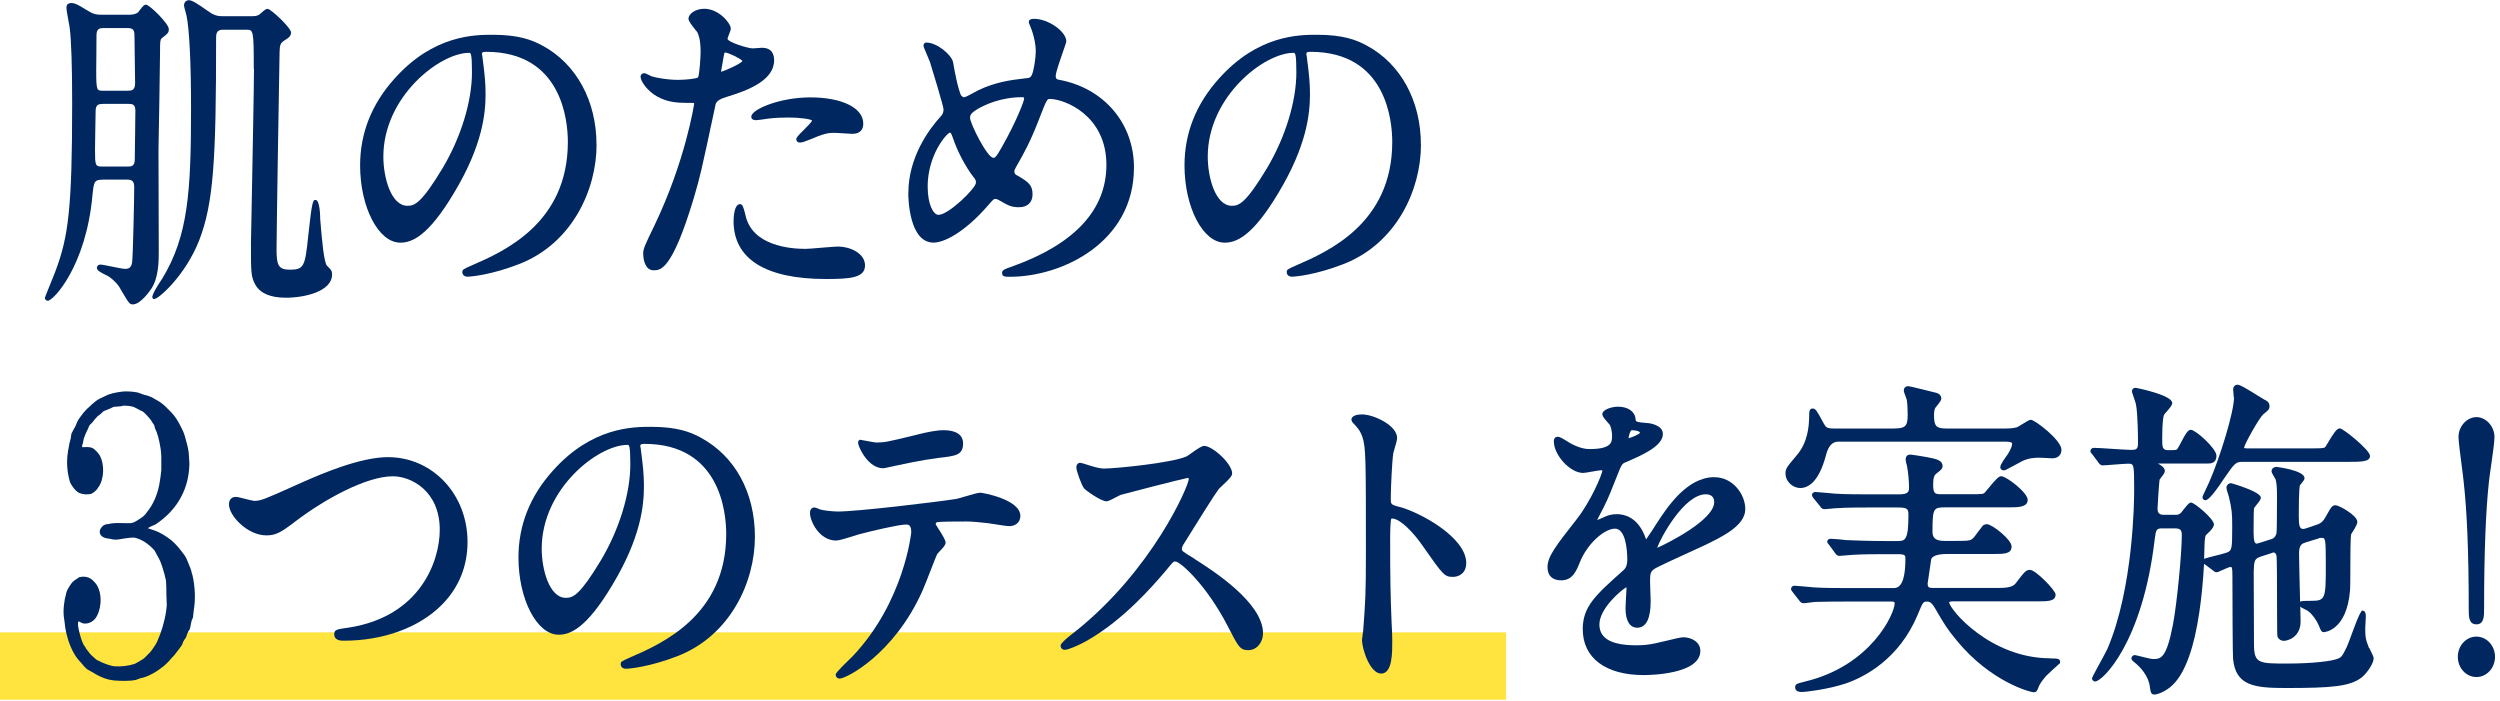
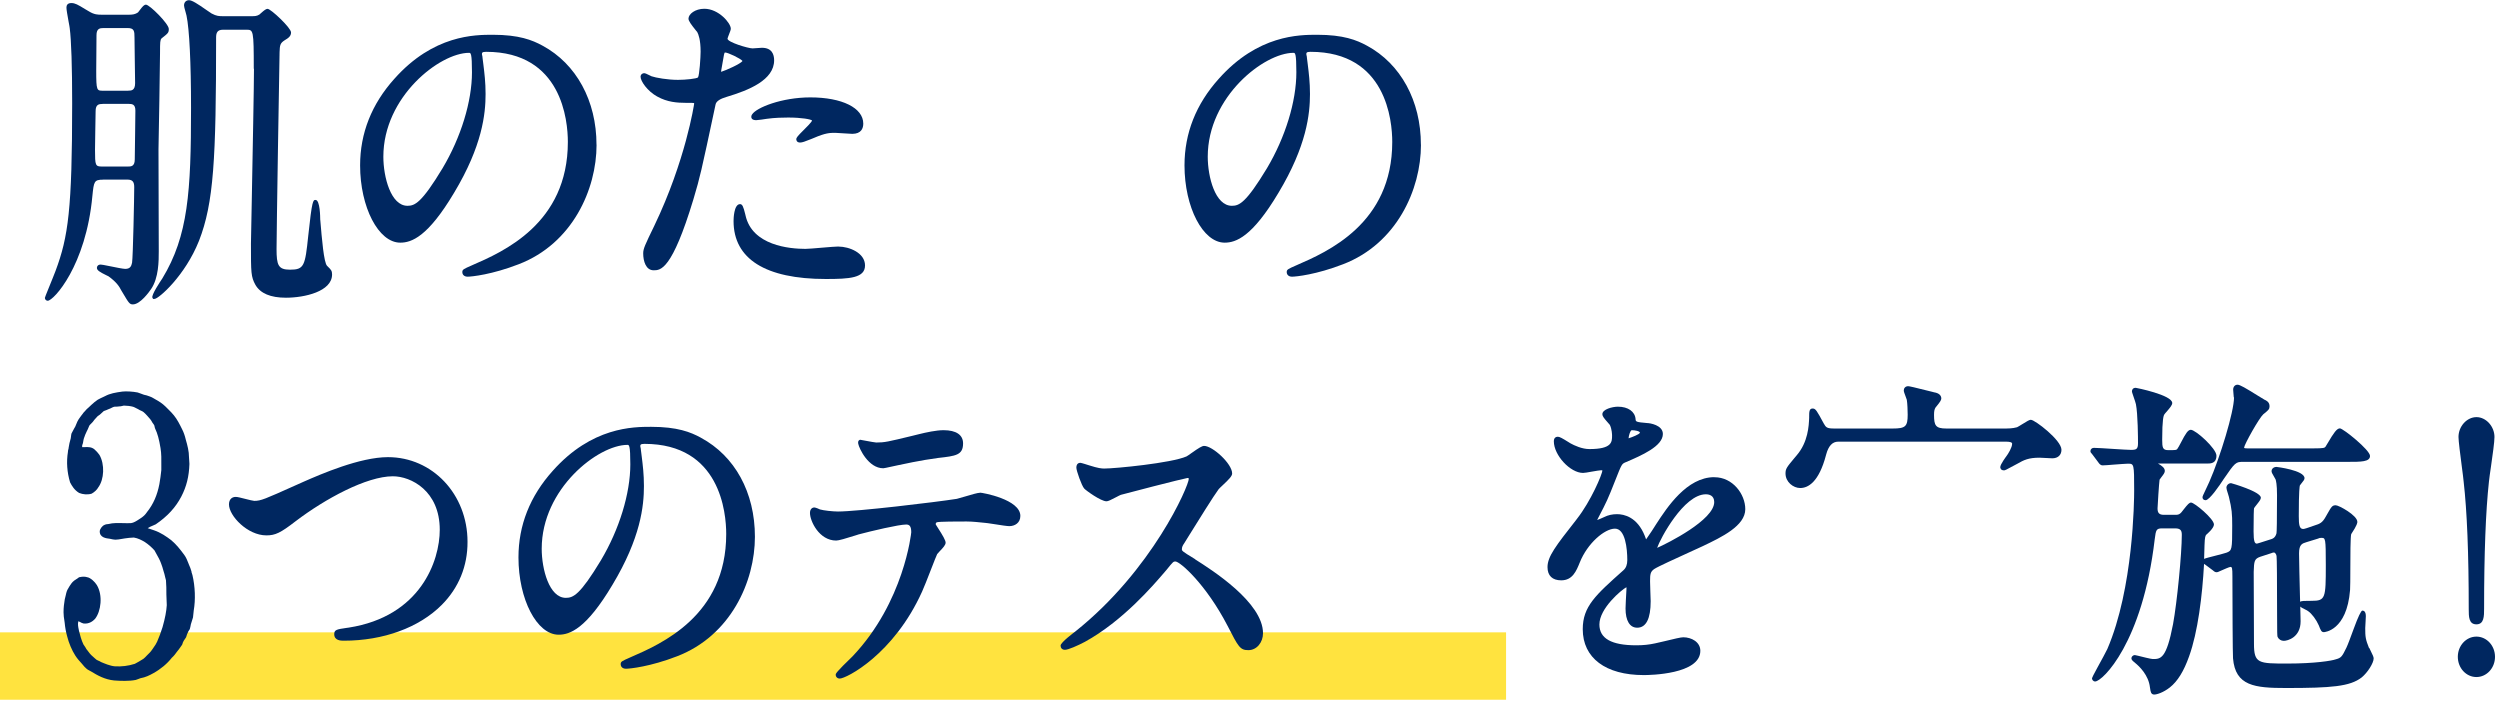
<svg xmlns="http://www.w3.org/2000/svg" width="371" height="104" viewBox="0 0 371 104" fill="none">
  <path d="M223.5 93.84H0V103.84H223.5V93.84Z" fill="#FFE33F" />
  <path d="M15.3 26.653H18.9C19.64 26.653 19.92 26.953 19.92 27.763C19.92 29.133 19.74 38.093 19.6 38.983C19.49 39.493 19.33 39.903 18.58 39.903C18.28 39.903 17.17 39.683 16.36 39.513C15.47 39.333 15.09 39.263 14.94 39.263C14.56 39.263 14.38 39.503 14.38 39.743C14.38 40.113 14.79 40.363 15.77 40.843C15.93 40.923 16.05 40.973 16.1 41.003C17.28 41.853 17.71 42.523 17.99 43.083L18.23 43.483C19.12 44.983 19.24 45.173 19.72 45.173C20.82 45.173 22.16 43.283 22.42 42.903C23.56 41.243 23.56 38.683 23.56 37.313V37.173C23.56 35.953 23.55 32.593 23.54 29.313C23.53 26.213 23.52 23.203 23.52 22.173C23.56 19.993 23.75 9.743 23.75 7.713C23.75 6.323 23.76 5.913 23.98 5.693C24.95 4.933 25.05 4.853 25.05 4.293C25.05 3.533 22.2 0.693 21.66 0.693C21.38 0.693 21.16 0.953 20.72 1.533C20.61 1.673 20.52 1.803 20.48 1.843C20.08 2.123 19.67 2.183 19.18 2.183H15.06C14.56 2.183 13.99 2.183 13.19 1.683L12.63 1.353C11.55 0.693 11.14 0.453 10.59 0.453C9.98 0.453 9.86 0.823 9.86 1.133C9.86 1.443 10.01 2.253 10.19 3.273C10.27 3.693 10.34 4.053 10.35 4.203C10.58 5.973 10.71 9.913 10.71 15.293C10.71 31.063 10.13 35.153 8.25 40.183C8.12 40.553 7.59 41.843 7.21 42.783C6.843 43.676 6.66 44.15 6.66 44.203C6.66 44.433 6.85 44.633 7.08 44.633C7.96 44.633 12.76 39.433 13.71 29.073C13.93 26.933 13.96 26.663 15.31 26.663L15.3 26.653ZM19.04 13.463H15.3C14.36 13.463 14.28 13.463 14.28 10.473C14.28 10.113 14.29 9.073 14.3 7.993C14.31 6.843 14.32 5.663 14.32 5.223C14.32 4.253 14.8 4.163 15.34 4.163H18.94C19.92 4.163 19.96 4.623 19.96 5.563C19.96 6.013 19.98 7.353 20 8.743C20.02 10.233 20.05 11.783 20.05 12.343C20.05 13.453 19.46 13.453 19.03 13.453L19.04 13.463ZM15.25 15.413H19.03C19.65 15.413 20.09 15.483 20.09 16.423C20.09 16.933 20.07 18.393 20.05 19.893C20.03 21.463 20 23.073 20 23.653C20 24.713 19.43 24.713 18.98 24.713H15.16C14.15 24.713 14.1 24.573 14.1 22.223C14.1 21.813 14.12 20.633 14.14 19.433C14.16 18.193 14.19 16.933 14.19 16.483C14.19 15.503 14.67 15.423 15.25 15.423V15.413Z" fill="#002760" />
  <path d="M37.69 10.181C37.69 12.791 37.49 22.771 37.37 29.371C37.3 32.951 37.24 35.771 37.24 36.171C37.24 40.501 37.24 41.061 37.91 42.281C38.64 43.541 40.15 44.181 42.43 44.181C45.19 44.181 49.28 43.261 49.28 40.731C49.28 40.191 49.13 40.031 48.68 39.591L48.54 39.451C48.06 39.001 47.76 35.391 47.54 32.751L47.52 32.571C47.52 32.271 47.5 29.671 46.83 29.671C46.46 29.671 46.31 29.671 45.74 35.021C45.28 39.451 45.14 40.021 43.05 40.021C41.29 40.021 41.04 39.361 41.04 36.941C41.04 34.721 41.44 9.731 41.49 7.721C41.53 6.751 41.55 6.421 42.22 5.991C42.87 5.611 43.19 5.331 43.19 4.811C43.19 4.131 40.19 1.311 39.71 1.311C39.49 1.311 39.25 1.481 38.66 2.011C38.58 2.091 38.51 2.141 38.49 2.161C38.12 2.401 37.74 2.401 37.41 2.401H33.04C32.55 2.401 32.14 2.401 31.4 2.001C31.28 1.931 31.01 1.751 30.69 1.521C29.28 0.531 28.48 0.031 28.05 0.031C27.62 0.031 27.31 0.331 27.31 0.811C27.31 0.961 27.38 1.231 27.54 1.791C27.6 2.011 27.66 2.221 27.68 2.321C28.1 4.311 28.35 9.301 28.35 16.011C28.35 28.451 27.93 35.001 24.09 41.321C23.81 41.731 22.42 43.811 22.62 44.181L22.72 44.361H22.92C23.54 44.361 27.47 40.921 29.53 35.741C31.72 30.131 32.07 23.621 32.07 5.571C32.07 4.881 32.24 4.411 33.09 4.411H36.55C37.6 4.411 37.66 4.411 37.66 10.221L37.69 10.181Z" fill="#002760" />
  <path d="M88.52 21.47C88.52 14.97 85.53 9.48 80.52 6.78C78.98 5.94 77.02 5.16 73.12 5.16C70.49 5.16 64.33 5.16 58.52 11.7C55.15 15.45 53.44 19.77 53.44 24.54C53.44 30.76 56.17 36.01 59.4 36.01C61.06 36.01 63.48 35.17 67.38 28.62C71.58 21.64 72.06 16.9 72.06 13.95C72.06 12.2 71.89 10.85 71.73 9.55C71.69 9.22 71.65 8.89 71.61 8.6C71.61 8.45 71.58 8.32 71.55 8.21C71.54 8.15 71.52 8.08 71.52 8.05C71.52 7.85 71.52 7.69 72.14 7.69C83.4 7.69 84.27 17.93 84.27 21.07C84.27 33.2 74.65 37.37 70.02 39.38C68.77 39.93 68.61 40 68.61 40.38C68.61 40.79 68.92 41.06 69.39 41.06C69.98 41.06 73.02 40.75 76.98 39.21C84.96 36.14 88.53 28.09 88.53 21.48L88.52 21.47ZM70.04 10.73C70.04 15.05 68.41 20.37 65.68 24.96C62.55 30.14 61.55 30.54 60.47 30.54C58 30.54 56.89 26.28 56.89 23.25C56.89 14.35 65.26 7.84 69.61 7.84C69.85 7.84 70.04 7.84 70.04 10.73Z" fill="#002760" />
  <path d="M97.551 14.331C99.011 15.161 100.541 15.261 101.721 15.261C102.391 15.261 102.921 15.261 103.001 15.301C103.001 15.301 103.011 15.331 103.011 15.391C103.011 15.471 101.741 23.831 97.1 33.501C95.71 36.361 95.451 36.921 95.451 37.601C95.451 38.761 95.85 40.111 97.001 40.111C98.02 40.111 99.721 40.111 102.901 29.581L102.991 29.271C103.861 26.321 103.971 25.941 106.191 15.501C106.284 15.041 106.837 14.664 107.851 14.371C111.121 13.391 114.881 11.881 114.881 8.951C114.881 8.101 114.571 7.091 113.071 7.091C112.951 7.091 112.601 7.121 112.281 7.141C112.011 7.161 111.761 7.181 111.681 7.181C111.031 7.181 107.961 6.261 107.961 5.741C107.961 5.651 108.101 5.331 108.181 5.111C108.351 4.681 108.451 4.431 108.451 4.251C108.451 3.441 106.661 1.301 104.521 1.301C103.171 1.301 102.171 2.081 102.171 2.771C102.171 3.101 102.551 3.621 103.281 4.531C103.381 4.651 103.451 4.741 103.471 4.761C103.661 5.101 103.971 5.931 103.971 7.671C103.971 8.431 103.801 11.161 103.581 11.491C103.351 11.681 101.751 11.851 100.611 11.851C99.081 11.851 97.321 11.541 96.691 11.321C96.631 11.301 96.501 11.231 96.361 11.161C95.951 10.951 95.74 10.861 95.57 10.861C95.361 10.861 95.061 11.041 95.061 11.391C95.061 12.031 96.04 13.511 97.57 14.351L97.551 14.331ZM107.011 10.661C107.011 10.591 107.031 10.511 107.031 10.441C107.161 9.771 107.211 9.421 107.271 9.071C107.311 8.811 107.361 8.531 107.441 8.111C107.491 7.841 107.541 7.791 107.611 7.791C108.021 7.791 109.891 8.671 110.191 9.051C109.891 9.481 107.731 10.441 107.011 10.661Z" fill="#002760" />
  <path d="M111.6 16.983C111.44 17.243 111.49 17.453 111.54 17.543C111.66 17.803 112 17.833 112.25 17.833C112.47 17.833 113.55 17.673 113.78 17.633C114.96 17.463 116.29 17.443 116.97 17.443C118.96 17.443 120.36 17.703 120.51 17.883C120.46 18.113 119.67 18.903 119.24 19.323C118.39 20.173 118.17 20.413 118.17 20.673C118.17 20.753 118.2 21.153 118.73 21.153C119.07 21.153 119.44 21.003 120.33 20.653L120.75 20.483C122.53 19.713 123.16 19.713 123.95 19.713C124.12 19.713 124.62 19.753 125.12 19.783C125.68 19.823 126.25 19.863 126.47 19.863C127.82 19.863 128.11 19.033 128.11 18.343C128.11 16.013 124.96 14.453 120.26 14.453C116.01 14.453 112.23 15.973 111.61 16.983H111.6Z" fill="#002760" />
  <path d="M124.44 36.583C124.07 36.583 123.08 36.663 122.02 36.753C120.98 36.843 119.91 36.933 119.53 36.933C117.18 36.933 111.61 36.443 110.63 31.943L110.59 31.773C110.31 30.653 110.17 30.293 109.82 30.293C108.89 30.293 108.86 32.543 108.86 32.803C108.86 38.423 113.6 41.403 122.55 41.403C126.07 41.403 128.37 41.263 128.37 39.393C128.37 37.523 126.02 36.593 124.44 36.593V36.583Z" fill="#002760" />
-   <path d="M134.79 28.643C134.79 29.393 134.9 36.003 138.54 36.003C140.07 36.003 143.11 34.543 146.66 30.443C147.46 29.523 147.47 29.523 147.76 29.523C147.9 29.523 147.91 29.523 148.31 29.743L148.54 29.863C149.59 30.493 150.13 30.753 151.23 30.753C152.48 30.753 153.23 30.033 153.23 28.843C153.23 27.483 152.63 27.003 151.02 26.073C150.72 25.933 150.53 25.813 150.53 25.433C150.53 25.313 150.55 25.223 150.75 24.843C152.06 22.533 152.85 21.143 154.16 17.783L154.28 17.473C155.3 14.843 155.38 14.683 155.79 14.683C157.94 14.683 164.19 17.083 164.19 24.453C164.19 31.143 159.49 36.213 150.24 39.533C149.08 39.923 148.71 40.073 148.71 40.493C148.71 41.073 149.13 41.073 149.9 41.073C157.53 41.073 168.28 36.043 168.28 24.853C168.28 18.323 163.85 13.103 157.24 11.853C156.89 11.803 156.67 11.743 156.67 11.243C156.67 10.743 157.43 8.583 157.83 7.433C158.2 6.383 158.24 6.253 158.24 6.143C158.24 4.673 155.56 2.793 153.45 2.793C152.81 2.793 152.67 3.053 152.67 3.273C152.67 3.383 152.72 3.493 152.79 3.653C153.62 5.563 153.71 7.073 153.71 7.633C153.71 8.603 153.4 10.613 153.11 11.153C152.95 11.483 152.71 11.613 152.24 11.613C149.84 11.883 147.64 12.203 145.12 13.423C145.04 13.463 144.87 13.553 144.66 13.673C144.29 13.873 143.32 14.413 143.1 14.433C142.87 14.433 142.67 14.253 142.58 14.063C142.56 14.023 142.1 13.103 141.44 9.253C141.22 8.113 139.02 6.313 137.47 6.313C137.31 6.313 137.05 6.413 137.05 6.793C137.05 6.913 137.1 7.063 137.6 8.223C137.78 8.653 137.96 9.053 138.01 9.213C138.33 10.203 139.99 15.723 140.02 16.193C140.02 16.663 139.9 16.973 139.61 17.263C137.81 19.243 134.8 23.353 134.8 28.673L134.79 28.643ZM137.66 27.753C137.66 23.003 140.44 19.823 140.97 19.673C141.15 19.673 141.34 20.253 141.47 20.633C141.99 22.193 143.18 24.663 144.58 26.423C144.77 26.683 144.83 26.763 144.83 27.113C144.83 27.913 140.79 31.883 139.27 31.883C138.5 31.883 137.67 30.303 137.67 27.763L137.66 27.753ZM143.96 17.463C143.96 16.973 144.23 16.723 145.01 16.213C146.15 15.543 148.54 14.423 151.68 14.423C151.92 14.423 151.98 14.453 151.98 14.673C151.94 15.013 151.02 17.663 148.69 21.803C147.78 23.413 147.66 23.413 147.4 23.413C146.51 23.413 143.95 18.313 143.95 17.453L143.96 17.463Z" fill="#002760" />
  <path d="M210.86 21.47C210.86 14.97 207.87 9.48 202.86 6.78C201.32 5.94 199.36 5.16 195.46 5.16C192.83 5.16 186.67 5.16 180.86 11.7C177.49 15.45 175.78 19.77 175.78 24.54C175.78 30.76 178.51 36.01 181.74 36.01C183.4 36.01 185.82 35.17 189.72 28.62C193.92 21.64 194.4 16.9 194.4 13.95C194.4 12.2 194.23 10.85 194.07 9.55C194.03 9.22 193.99 8.89 193.95 8.6C193.95 8.45 193.92 8.32 193.89 8.21C193.88 8.15 193.86 8.08 193.86 8.05C193.86 7.85 193.86 7.69 194.48 7.69C205.74 7.69 206.61 17.93 206.61 21.07C206.61 33.2 196.99 37.37 192.36 39.38C191.11 39.93 190.95 40 190.95 40.38C190.95 40.79 191.26 41.06 191.73 41.06C192.32 41.06 195.36 40.75 199.32 39.21C207.3 36.14 210.87 28.09 210.87 21.48L210.86 21.47ZM192.38 10.73C192.38 15.05 190.75 20.37 188.02 24.96C184.89 30.14 183.89 30.54 182.81 30.54C180.34 30.54 179.23 26.28 179.23 23.25C179.23 14.35 187.6 7.84 191.95 7.84C192.19 7.84 192.38 7.84 192.38 10.73Z" fill="#002760" />
-   <path d="M28.42 84.821C28.31 84.461 28.19 84.091 28.03 83.771L27.96 83.591C27.8 83.181 27.62 82.711 27.34 82.341L27.28 82.261C26.72 81.511 26.18 80.811 25.41 80.161C24.68 79.611 23.87 79.041 22.87 78.701C22.71 78.631 22.54 78.581 22.37 78.531C22.21 78.481 22.06 78.441 21.92 78.381C22.17 78.211 22.46 78.091 22.77 77.961L23.11 77.811C24.82 76.651 26.06 75.311 26.9 73.701C27.68 72.201 28.05 70.711 28.11 68.851C28.11 68.681 28.09 68.511 28.08 68.341C28.07 68.191 28.05 68.041 28.05 67.891C28.05 66.951 27.81 66.071 27.57 65.241C27.44 64.671 27.25 64.131 27.02 63.691C26.67 62.981 26.3 62.241 25.81 61.641C25.55 61.311 25.29 61.061 25.05 60.821C24.89 60.661 24.73 60.511 24.55 60.321C24.07 59.861 23.64 59.581 23.02 59.241L22.85 59.141C22.64 59.021 22.41 58.881 22.24 58.841C21.92 58.701 21.6 58.631 21.36 58.581C21.21 58.511 21.05 58.461 20.9 58.411C20.76 58.371 20.63 58.321 20.42 58.241C19.72 58.101 18.7 58.041 18.15 58.111C17.14 58.251 16.32 58.391 15.6 58.781L15.37 58.891C15.06 59.031 14.81 59.151 14.5 59.321C14.17 59.541 13.91 59.761 13.56 60.081C13.45 60.201 13.31 60.321 13.18 60.441C12.97 60.621 12.76 60.801 12.58 61.041C12.45 61.151 12.36 61.281 12.27 61.411C12.22 61.491 12.17 61.561 12.06 61.681C12.01 61.771 11.94 61.861 11.87 61.941C11.79 62.051 11.71 62.151 11.66 62.241C11.52 62.441 11.43 62.681 11.32 62.941C11.27 63.061 11.22 63.191 11.17 63.301L10.98 63.631C10.84 63.871 10.71 64.111 10.61 64.331C10.57 64.451 10.56 64.591 10.54 64.741C10.53 64.841 10.51 64.951 10.5 65.041C10.35 65.551 10.25 65.981 10.19 66.421C10.19 66.511 10.17 66.591 10.14 66.691C10.11 66.811 10.07 66.961 10.08 67.071C9.84 68.521 9.95 70.101 10.4 71.581C10.66 72.091 11.04 72.731 11.74 73.151C12.29 73.381 13.01 73.441 13.6 73.261C14.02 73.031 14.41 72.661 14.58 72.331C15.47 71.141 15.56 68.901 14.76 67.511C14.57 67.231 14.25 66.881 14 66.671C13.58 66.331 13.11 66.331 12.61 66.351C12.48 66.351 12.33 66.351 12.19 66.351C12.17 66.171 12.2 66.011 12.28 65.841L12.31 65.751C12.36 65.421 12.41 65.101 12.54 64.811C12.58 64.651 12.68 64.431 12.77 64.241L12.85 64.061C12.98 63.831 13.07 63.601 13.16 63.391L13.25 63.171C13.31 63.081 13.42 62.961 13.54 62.851C13.61 62.781 13.68 62.711 13.77 62.611C13.93 62.371 14.1 62.181 14.3 61.971C14.41 61.811 14.55 61.711 14.69 61.621L14.82 61.531C14.94 61.431 15.05 61.321 15.16 61.221C15.25 61.141 15.33 61.061 15.4 61.001C15.64 60.931 15.92 60.801 16.15 60.701C16.29 60.661 16.42 60.601 16.54 60.531C16.66 60.471 16.78 60.411 16.91 60.371C17.08 60.321 17.39 60.371 17.58 60.321C17.79 60.321 18.06 60.281 18.38 60.191C18.79 60.191 19.42 60.261 19.77 60.371C19.88 60.401 20.02 60.481 20.18 60.561C20.3 60.621 20.42 60.691 20.5 60.721C20.65 60.821 20.79 60.891 20.94 60.951C21.08 61.011 21.2 61.071 21.31 61.161C21.46 61.271 21.7 61.541 21.85 61.701C22.2 62.081 22.41 62.311 22.62 62.721L22.67 62.791C22.76 62.891 22.86 63.051 22.91 63.161C22.92 63.191 22.93 63.251 22.94 63.311C22.96 63.401 22.98 63.511 23.03 63.621C23.37 64.311 23.61 65.201 23.82 66.491C23.96 67.291 23.95 68.221 23.94 69.121V69.761C23.88 70.461 23.76 71.171 23.65 71.851C23.33 73.501 22.74 74.841 21.83 75.971C21.5 76.451 21.3 76.621 20.87 76.911L20.64 77.061C20.28 77.301 19.83 77.591 19.44 77.631C19.07 77.651 18.67 77.641 18.27 77.631C17.53 77.611 16.76 77.591 16.12 77.761C15.9 77.761 15.61 77.831 15.48 77.911C15.19 78.021 14.8 78.511 14.8 78.861C14.8 79.781 15.76 79.891 16.29 79.951C16.61 80.021 16.91 80.091 17.12 80.091C17.41 80.091 17.73 80.031 18.03 79.981C18.19 79.951 18.35 79.921 18.51 79.901C18.85 79.851 19.49 79.771 19.87 79.771C20.52 79.891 20.95 80.131 21.39 80.371C22.07 80.811 22.45 81.171 22.92 81.671C23.01 81.831 23.1 82.001 23.19 82.161C23.45 82.621 23.72 83.101 23.89 83.571C24.05 83.961 24.15 84.331 24.26 84.721C24.31 84.881 24.35 85.051 24.4 85.181C24.43 85.351 24.48 85.521 24.52 85.691C24.56 85.841 24.6 85.991 24.63 86.111C24.69 86.811 24.69 87.521 24.69 88.211C24.69 88.471 24.7 88.751 24.72 89.031C24.73 89.301 24.75 89.571 24.75 89.801C24.7 90.671 24.5 91.741 24.12 93.071C23.9 93.801 23.61 94.561 23.32 95.221C23.17 95.551 23.02 95.771 22.84 96.021C22.76 96.141 22.67 96.261 22.58 96.401C22.48 96.571 22.3 96.761 22.23 96.841C22.08 96.971 21.95 97.121 21.81 97.261C21.62 97.461 21.45 97.651 21.28 97.771C20.88 98.021 20.36 98.341 20.01 98.511C19.05 98.821 18.05 98.941 17.04 98.881C16.33 98.821 15.48 98.451 14.98 98.241C14.86 98.151 14.72 98.091 14.59 98.041C14.49 98.001 14.39 97.961 14.34 97.921C14.25 97.861 14.17 97.781 14.07 97.691C13.98 97.601 13.88 97.511 13.77 97.421C13.44 97.151 13.23 96.871 13 96.551C12.93 96.451 12.85 96.351 12.81 96.311C12.72 96.121 12.61 95.961 12.51 95.821C12.46 95.751 12.42 95.691 12.39 95.651C12.1 95.071 11.86 94.201 11.72 93.611L11.69 93.451C11.6 93.021 11.51 92.581 11.63 92.191C11.7 92.211 11.79 92.251 11.91 92.321C12.05 92.401 12.21 92.491 12.42 92.531C13.21 92.611 13.78 92.201 14.11 91.831C14.99 90.721 15.29 88.341 14.37 86.821C14.1 86.381 13.45 85.721 12.91 85.651C12.65 85.551 12.16 85.571 11.92 85.631C11.74 85.631 11.61 85.741 11.52 85.821C11.48 85.851 11.43 85.901 11.34 85.941C10.8 86.271 10.68 86.451 10.39 86.881L10.28 87.051C10.23 87.151 10.17 87.241 10.12 87.331C10.04 87.461 9.96 87.591 9.92 87.721C9.85 87.911 9.8 88.141 9.75 88.371C9.71 88.551 9.67 88.731 9.61 88.941C9.5 89.611 9.43 90.161 9.43 90.861C9.43 91.311 9.49 91.711 9.55 92.071C9.57 92.201 9.59 92.321 9.6 92.431C9.66 93.091 9.78 93.761 9.96 94.411C10.2 95.401 10.68 96.531 11.17 97.281C11.48 97.761 11.8 98.111 12.14 98.481C12.22 98.571 12.29 98.651 12.36 98.741C12.5 98.911 12.63 99.061 12.73 99.131C12.91 99.331 13.16 99.461 13.38 99.571L13.51 99.641C14.44 100.211 15.54 100.841 16.94 100.981C17.46 101.021 17.99 101.041 18.51 101.041C19.09 101.041 19.65 101.001 20.15 100.901C20.28 100.861 20.41 100.811 20.54 100.761C20.64 100.721 20.75 100.671 20.83 100.651C21.61 100.511 22.18 100.221 22.74 99.911C23.85 99.301 24.81 98.491 25.49 97.621C25.81 97.341 26.06 97.001 26.28 96.691C26.45 96.501 26.62 96.261 26.78 96.031C26.86 95.921 26.93 95.811 27.01 95.701L27.06 95.601C27.11 95.421 27.16 95.261 27.26 95.101C27.31 95.011 27.37 94.941 27.42 94.861C27.48 94.771 27.55 94.691 27.61 94.581L27.68 94.381C27.72 94.231 27.77 94.051 27.88 93.861C27.92 93.731 28.01 93.571 28.1 93.471L28.17 93.341C28.23 93.141 28.28 92.901 28.32 92.661C28.36 92.451 28.4 92.231 28.44 92.091L28.64 91.631C28.67 91.461 28.69 91.271 28.7 91.081C28.71 90.911 28.73 90.751 28.75 90.601C29.03 88.991 28.96 87.041 28.56 85.351C28.51 85.201 28.46 85.051 28.42 84.901V84.821Z" fill="#002760" />
+   <path d="M28.42 84.821C28.31 84.461 28.19 84.091 28.03 83.771L27.96 83.591C27.8 83.181 27.62 82.711 27.34 82.341L27.28 82.261C26.72 81.511 26.18 80.811 25.41 80.161C24.68 79.611 23.87 79.041 22.87 78.701C22.71 78.631 22.54 78.581 22.37 78.531C22.21 78.481 22.06 78.441 21.92 78.381C22.17 78.211 22.46 78.091 22.77 77.961L23.11 77.811C24.82 76.651 26.06 75.311 26.9 73.701C27.68 72.201 28.05 70.711 28.11 68.851C28.11 68.681 28.09 68.511 28.08 68.341C28.07 68.191 28.05 68.041 28.05 67.891C28.05 66.951 27.81 66.071 27.57 65.241C27.44 64.671 27.25 64.131 27.02 63.691C26.67 62.981 26.3 62.241 25.81 61.641C25.55 61.311 25.29 61.061 25.05 60.821C24.89 60.661 24.73 60.511 24.55 60.321C24.07 59.861 23.64 59.581 23.02 59.241L22.85 59.141C22.64 59.021 22.41 58.881 22.24 58.841C21.92 58.701 21.6 58.631 21.36 58.581C21.21 58.511 21.05 58.461 20.9 58.411C20.76 58.371 20.63 58.321 20.42 58.241C19.72 58.101 18.7 58.041 18.15 58.111C17.14 58.251 16.32 58.391 15.6 58.781L15.37 58.891C15.06 59.031 14.81 59.151 14.5 59.321C14.17 59.541 13.91 59.761 13.56 60.081C13.45 60.201 13.31 60.321 13.18 60.441C12.97 60.621 12.76 60.801 12.58 61.041C12.45 61.151 12.36 61.281 12.27 61.411C12.22 61.491 12.17 61.561 12.06 61.681C12.01 61.771 11.94 61.861 11.87 61.941C11.79 62.051 11.71 62.151 11.66 62.241C11.52 62.441 11.43 62.681 11.32 62.941C11.27 63.061 11.22 63.191 11.17 63.301L10.98 63.631C10.84 63.871 10.71 64.111 10.61 64.331C10.57 64.451 10.56 64.591 10.54 64.741C10.53 64.841 10.51 64.951 10.5 65.041C10.35 65.551 10.25 65.981 10.19 66.421C10.19 66.511 10.17 66.591 10.14 66.691C10.11 66.811 10.07 66.961 10.08 67.071C9.84 68.521 9.95 70.101 10.4 71.581C10.66 72.091 11.04 72.731 11.74 73.151C12.29 73.381 13.01 73.441 13.6 73.261C14.02 73.031 14.41 72.661 14.58 72.331C15.47 71.141 15.56 68.901 14.76 67.511C14.57 67.231 14.25 66.881 14 66.671C13.58 66.331 13.11 66.331 12.61 66.351C12.48 66.351 12.33 66.351 12.19 66.351C12.17 66.171 12.2 66.011 12.28 65.841L12.31 65.751C12.36 65.421 12.41 65.101 12.54 64.811C12.58 64.651 12.68 64.431 12.77 64.241L12.85 64.061C12.98 63.831 13.07 63.601 13.16 63.391L13.25 63.171C13.31 63.081 13.42 62.961 13.54 62.851C13.61 62.781 13.68 62.711 13.77 62.611C13.93 62.371 14.1 62.181 14.3 61.971C14.41 61.811 14.55 61.711 14.69 61.621L14.82 61.531C14.94 61.431 15.05 61.321 15.16 61.221C15.25 61.141 15.33 61.061 15.4 61.001C15.64 60.931 15.92 60.801 16.15 60.701C16.29 60.661 16.42 60.601 16.54 60.531C16.66 60.471 16.78 60.411 16.91 60.371C17.08 60.321 17.39 60.371 17.58 60.321C17.79 60.321 18.06 60.281 18.38 60.191C18.79 60.191 19.42 60.261 19.77 60.371C19.88 60.401 20.02 60.481 20.18 60.561C20.3 60.621 20.42 60.691 20.5 60.721C20.65 60.821 20.79 60.891 20.94 60.951C21.08 61.011 21.2 61.071 21.31 61.161C21.46 61.271 21.7 61.541 21.85 61.701C22.2 62.081 22.41 62.311 22.62 62.721L22.67 62.791C22.76 62.891 22.86 63.051 22.91 63.161C22.92 63.191 22.93 63.251 22.94 63.311C22.96 63.401 22.98 63.511 23.03 63.621C23.37 64.311 23.61 65.201 23.82 66.491C23.96 67.291 23.95 68.221 23.94 69.121V69.761C23.88 70.461 23.76 71.171 23.65 71.851C23.33 73.501 22.74 74.841 21.83 75.971C21.5 76.451 21.3 76.621 20.87 76.911L20.64 77.061C20.28 77.301 19.83 77.591 19.44 77.631C19.07 77.651 18.67 77.641 18.27 77.631C17.53 77.611 16.76 77.591 16.12 77.761C15.9 77.761 15.61 77.831 15.48 77.911C15.19 78.021 14.8 78.511 14.8 78.861C14.8 79.781 15.76 79.891 16.29 79.951C16.61 80.021 16.91 80.091 17.12 80.091C17.41 80.091 17.73 80.031 18.03 79.981C18.19 79.951 18.35 79.921 18.51 79.901C18.85 79.851 19.49 79.771 19.87 79.771C20.52 79.891 20.95 80.131 21.39 80.371C22.07 80.811 22.45 81.171 22.92 81.671C23.01 81.831 23.1 82.001 23.19 82.161C23.45 82.621 23.72 83.101 23.89 83.571C24.05 83.961 24.15 84.331 24.26 84.721C24.31 84.881 24.35 85.051 24.4 85.181C24.43 85.351 24.48 85.521 24.52 85.691C24.56 85.841 24.6 85.991 24.63 86.111C24.69 86.811 24.69 87.521 24.69 88.211C24.69 88.471 24.7 88.751 24.72 89.031C24.73 89.301 24.75 89.571 24.75 89.801C24.7 90.671 24.5 91.741 24.12 93.071C23.9 93.801 23.61 94.561 23.32 95.221C23.17 95.551 23.02 95.771 22.84 96.021C22.76 96.141 22.67 96.261 22.58 96.401C22.48 96.571 22.3 96.761 22.23 96.841C22.08 96.971 21.95 97.121 21.81 97.261C21.62 97.461 21.45 97.651 21.28 97.771C20.88 98.021 20.36 98.341 20.01 98.511C19.05 98.821 18.05 98.941 17.04 98.881C16.33 98.821 15.48 98.451 14.98 98.241C14.86 98.151 14.72 98.091 14.59 98.041C14.49 98.001 14.39 97.961 14.34 97.921C14.25 97.861 14.17 97.781 14.07 97.691C13.98 97.601 13.88 97.511 13.77 97.421C13.44 97.151 13.23 96.871 13 96.551C12.93 96.451 12.85 96.351 12.81 96.311C12.72 96.121 12.61 95.961 12.51 95.821C12.46 95.751 12.42 95.691 12.39 95.651C12.1 95.071 11.86 94.201 11.72 93.611L11.69 93.451C11.6 93.021 11.51 92.581 11.63 92.191C11.7 92.211 11.79 92.251 11.91 92.321C12.05 92.401 12.21 92.491 12.42 92.531C13.21 92.611 13.78 92.201 14.11 91.831C14.99 90.721 15.29 88.341 14.37 86.821C14.1 86.381 13.45 85.721 12.91 85.651C12.65 85.551 12.16 85.571 11.92 85.631C11.74 85.631 11.61 85.741 11.52 85.821C11.48 85.851 11.43 85.901 11.34 85.941C10.8 86.271 10.68 86.451 10.39 86.881L10.28 87.051C10.23 87.151 10.17 87.241 10.12 87.331C10.04 87.461 9.96 87.591 9.92 87.721C9.85 87.911 9.8 88.141 9.75 88.371C9.71 88.551 9.67 88.731 9.61 88.941C9.5 89.611 9.43 90.161 9.43 90.861C9.43 91.311 9.49 91.711 9.55 92.071C9.57 92.201 9.59 92.321 9.6 92.431C9.66 93.091 9.78 93.761 9.96 94.411C10.2 95.401 10.68 96.531 11.17 97.281C11.48 97.761 11.8 98.111 12.14 98.481C12.22 98.571 12.29 98.651 12.36 98.741C12.5 98.911 12.63 99.061 12.73 99.131C12.91 99.331 13.16 99.461 13.38 99.571L13.51 99.641C14.44 100.211 15.54 100.841 16.94 100.981C17.46 101.021 17.99 101.041 18.51 101.041C19.09 101.041 19.65 101.001 20.15 100.901C20.28 100.861 20.41 100.811 20.54 100.761C20.64 100.721 20.75 100.671 20.83 100.651C21.61 100.511 22.18 100.221 22.74 99.911C23.85 99.301 24.81 98.491 25.49 97.621C25.81 97.341 26.06 97.001 26.28 96.691C26.45 96.501 26.62 96.261 26.78 96.031C26.86 95.921 26.93 95.811 27.01 95.701L27.06 95.601C27.11 95.421 27.16 95.261 27.26 95.101C27.31 95.011 27.37 94.941 27.42 94.861C27.48 94.771 27.55 94.691 27.61 94.581L27.68 94.381C27.72 94.231 27.77 94.051 27.88 93.861C27.92 93.731 28.01 93.571 28.1 93.471L28.17 93.341C28.23 93.141 28.28 92.901 28.32 92.661L28.64 91.631C28.67 91.461 28.69 91.271 28.7 91.081C28.71 90.911 28.73 90.751 28.75 90.601C29.03 88.991 28.96 87.041 28.56 85.351C28.51 85.201 28.46 85.051 28.42 84.901V84.821Z" fill="#002760" />
  <path d="M57.571 67.84C53.401 67.84 47.59 70.38 45.12 71.46L43.821 72.04C39.291 74.07 38.711 74.33 37.73 74.33C37.571 74.33 36.95 74.17 36.501 74.06C35.73 73.86 35.24 73.74 34.98 73.74C34.49 73.74 33.98 74.03 33.98 74.86C33.98 76.54 36.721 79.45 39.531 79.45C40.861 79.45 41.63 79.08 43.87 77.35C48.24 74.03 54.401 70.68 58.3 70.68C60.99 70.68 65.26 72.83 65.26 78.62C65.26 83.23 62.41 91.48 51.73 93.14L51.431 93.18C49.99 93.39 49.6 93.45 49.6 94.11C49.6 95.08 50.62 95.08 51.011 95.08C56.891 95.08 62.2 93.14 65.561 89.76C68.081 87.23 69.4 83.99 69.38 80.4C69.38 73.36 64.191 67.84 57.571 67.84Z" fill="#002760" />
  <path d="M104.02 64.96C102.48 64.12 100.52 63.34 96.62 63.34C93.99 63.34 87.83 63.34 82.02 69.88C78.65 73.63 76.94 77.95 76.94 82.72C76.94 88.94 79.67 94.19 82.9 94.19C84.56 94.19 86.98 93.35 90.88 86.8C95.08 79.82 95.56 75.08 95.56 72.13C95.56 70.38 95.39 69.03 95.23 67.73C95.19 67.4 95.15 67.07 95.11 66.78C95.11 66.63 95.08 66.5 95.05 66.39C95.04 66.33 95.02 66.26 95.02 66.23C95.02 66.03 95.02 65.87 95.64 65.87C106.9 65.87 107.77 76.11 107.77 79.25C107.77 91.38 98.15 95.55 93.52 97.56C92.27 98.11 92.11 98.18 92.11 98.56C92.11 98.97 92.42 99.24 92.89 99.24C93.48 99.24 96.51 98.93 100.48 97.39C108.46 94.32 112.03 86.27 112.03 79.66C112.03 73.05 109.04 67.67 104.03 64.97L104.02 64.96ZM93.54 68.91C93.54 73.23 91.91 78.55 89.18 83.14C86.06 88.32 85.05 88.72 83.97 88.72C81.5 88.72 80.39 84.46 80.39 81.43C80.39 72.53 88.76 66.02 93.11 66.02C93.35 66.02 93.54 66.02 93.54 68.91Z" fill="#002760" />
  <path d="M145.42 73.129C145.09 73.129 144.33 73.349 143.19 73.689C142.67 73.849 142.17 73.989 141.99 74.029C138.82 74.529 127.21 75.909 124.36 75.909C123.6 75.909 122.21 75.759 121.68 75.599C121.63 75.569 121.05 75.309 120.85 75.309C120.54 75.309 120.2 75.529 120.2 76.129C120.2 77.319 121.56 80.219 124.09 80.219C124.47 80.219 125.49 79.919 127.01 79.439L127.41 79.309C129.33 78.799 133.37 77.839 134.48 77.839C134.93 77.839 135.23 78.039 135.23 78.989C135.23 79.079 134.17 89.349 126.51 97.409C124.02 99.799 124.02 99.989 124.02 100.119C124.02 100.459 124.27 100.699 124.62 100.699C125.57 100.699 132.62 97.139 136.84 87.789C137.06 87.329 137.66 85.799 138.18 84.459C138.56 83.479 139 82.359 139.08 82.219C139.12 82.159 139.3 81.959 139.44 81.819C140 81.239 140.33 80.859 140.33 80.529C140.33 80.199 139.94 79.509 139.16 78.299C139.01 78.069 138.89 77.889 138.87 77.839C138.83 77.719 138.89 77.589 139.01 77.509C139.37 77.389 142.21 77.389 143.43 77.389C144.28 77.389 145.37 77.509 146.24 77.599L146.59 77.639C146.74 77.659 147.1 77.719 147.53 77.779C148.6 77.949 149.45 78.079 149.78 78.079C150.59 78.079 151.42 77.609 151.42 76.559C151.42 74.119 145.81 73.109 145.42 73.109V73.129Z" fill="#002760" />
  <path d="M127.65 65.25L127.56 65.29C127.43 65.35 127.29 65.49 127.36 65.85C127.51 66.59 128.89 69.49 131.07 69.49C131.15 69.49 131.37 69.46 133.12 69.07L133.26 69.04C133.61 68.96 136.79 68.27 139.21 67.96C141.84 67.67 142.92 67.54 142.92 65.8C142.92 64.53 141.89 63.84 140.02 63.84C138.94 63.84 137.42 64.17 136.34 64.44L135.37 64.68C131.74 65.56 131.28 65.67 130.03 65.67C129.9 65.67 129.21 65.55 127.98 65.32L127.65 65.26V65.25Z" fill="#002760" />
  <path d="M177.371 82.992L177.211 82.892C175.391 81.792 175.391 81.732 175.391 81.492C175.391 81.172 175.551 80.882 175.701 80.682C175.851 80.432 176.141 79.972 176.501 79.392C177.781 77.332 180.161 73.502 180.851 72.592C180.921 72.502 181.161 72.282 181.391 72.062C182.421 71.102 182.851 70.642 182.851 70.262C182.851 68.812 179.941 66.172 178.691 66.172C178.381 66.172 177.881 66.482 176.821 67.232C176.511 67.452 176.191 67.682 176.081 67.732C173.841 68.722 165.481 69.532 163.881 69.532C163.481 69.532 162.981 69.492 161.611 69.052C161.611 69.052 160.471 68.682 160.331 68.682C160.111 68.682 159.731 68.772 159.731 69.412C159.731 69.832 160.511 72.082 160.901 72.502C161.151 72.782 163.361 74.392 164.201 74.392C164.451 74.392 164.851 74.192 165.651 73.772C165.921 73.632 166.231 73.462 166.341 73.432C166.691 73.312 175.641 71.012 176.221 70.932C176.381 70.932 176.411 70.992 176.421 71.032C176.421 72.112 170.991 84.612 159.591 93.702C159.571 93.722 157.391 95.322 157.391 95.802C157.391 96.102 157.561 96.432 158.041 96.432C158.521 96.432 159.911 95.822 160.991 95.252C166.621 92.162 171.151 86.862 172.851 84.872L173.101 84.582C174.081 83.362 174.141 83.322 174.421 83.322C175.121 83.322 178.981 86.712 182.181 92.892C183.781 96.012 184.021 96.482 185.261 96.482C186.501 96.482 187.431 95.332 187.431 93.972C187.431 89.392 179.841 84.582 177.351 83.002L177.371 82.992Z" fill="#002760" />
-   <path d="M207.63 75.22C206.39 74.89 206.39 74.82 206.39 73.96C206.39 72.69 206.57 68.34 206.78 67.17L206.81 67.07C207.18 65.87 207.33 65.26 207.33 65C207.33 63.12 203.85 61.5 202.14 61.5C201.68 61.5 200.62 61.57 200.55 62.24V62.33L200.67 62.61L200.73 62.7C201.43 63.43 201.85 63.88 202.18 64.85C202.7 66.38 202.7 68.17 202.7 82.07C202.7 88.02 202.62 89.35 202.3 93.55C202.3 93.64 202.26 93.93 202.21 94.22C202.15 94.62 202.12 94.87 202.12 94.98C202.12 96.22 203.27 99.96 204.97 99.96C206.67 99.96 206.61 96.69 206.61 95.13C206.61 94.38 206.57 93.15 206.52 92.59C206.34 88.23 206.3 85.58 206.3 80.28C206.3 79.43 206.3 77.18 206.49 76.95C206.51 76.95 206.56 76.95 206.6 76.95C207.74 76.95 209.73 78.97 211.13 81.01C214.17 85.35 214.35 85.61 215.64 85.61C216.36 85.61 217.59 85.18 217.59 83.55C217.59 79.71 210.6 75.96 207.62 75.21L207.63 75.22Z" fill="#002760" />
  <path d="M254.4 70.812C250.32 70.812 247.39 75.302 245.79 77.762C245.59 78.112 244.72 79.432 244.28 80.042C244.22 79.892 244.15 79.702 244.09 79.532C242.97 76.722 241.02 76.302 239.96 76.302C239.27 76.302 238.63 76.442 238.06 76.732C237.76 76.872 237.3 77.072 237.02 77.172C237.05 77.102 237.1 77.012 237.16 76.882L237.24 76.732C238.41 74.492 238.6 74.092 239.68 71.352C240.66 68.862 240.67 68.852 241.21 68.612L241.31 68.572C243.61 67.582 246.77 66.222 246.77 64.402C246.77 63.072 244.81 62.782 244.44 62.782C242.75 62.642 242.74 62.572 242.72 62.192C242.63 61.072 241.6 60.352 240.1 60.352C239.29 60.352 237.79 60.732 237.79 61.472C237.79 61.762 238.04 62.072 238.57 62.672C238.7 62.812 238.87 63.012 238.9 63.052C239.21 63.692 239.23 64.492 239.23 64.642C239.23 65.582 239.23 66.642 235.87 66.642C234.77 66.642 233.64 66.112 233.06 65.792C232.99 65.752 232.87 65.672 232.72 65.582C231.87 65.052 231.45 64.812 231.19 64.812C230.97 64.812 230.59 64.902 230.59 65.492C230.59 67.552 233.02 70.182 234.92 70.182C235.13 70.182 235.57 70.112 236.27 69.982C236.81 69.892 237.42 69.782 237.62 69.782C237.72 69.782 237.78 69.812 237.79 69.802C237.79 70.372 236.06 74.402 234.04 76.972L233.89 77.172C230.89 81.002 229.65 82.582 229.65 84.162C229.65 85.432 230.37 86.122 231.69 86.122C233.37 86.122 233.93 84.722 234.43 83.492C235.57 80.612 238.13 78.452 239.66 78.452C241.19 78.452 241.49 81.382 241.49 83.122C241.49 83.782 241.3 84.282 240.93 84.612C236.78 88.312 234.88 89.992 234.88 93.372C234.88 97.642 238.27 100.182 243.94 100.182C244.8 100.182 252.33 100.082 252.33 96.582C252.33 95.272 251.02 94.572 249.79 94.572C249.42 94.572 248.43 94.812 247.07 95.142C246.45 95.292 245.87 95.432 245.63 95.472C244.71 95.672 243.86 95.762 242.82 95.762C239.14 95.762 237.35 94.752 237.35 92.672C237.35 90.282 240.62 87.532 241.36 87.142C241.37 87.222 241.37 87.332 241.37 87.372L241.35 87.752C241.31 88.452 241.23 89.922 241.23 90.302C241.23 92.112 241.86 93.152 242.96 93.152C244.28 93.152 244.96 91.822 244.96 89.212C244.96 88.992 244.94 88.352 244.91 87.712C244.89 87.082 244.87 86.462 244.87 86.242C244.87 85.222 244.92 84.832 245.49 84.442C246.03 84.082 248.75 82.852 250.54 82.032C251.4 81.642 252.12 81.312 252.46 81.152L252.7 81.042C255.51 79.702 259 78.032 259 75.562C259 73.322 257.13 70.822 254.44 70.822L254.4 70.812ZM253.14 73.352C253.6 73.352 254.39 73.502 254.39 74.512C254.39 77.152 247.48 80.622 245.92 81.302C246.36 79.972 249.87 73.352 253.15 73.352H253.14ZM241.68 65.042C241.7 64.672 241.93 63.842 242.16 63.842C242.66 63.842 243.36 63.982 243.37 64.222C243.26 64.462 242.25 64.862 241.69 65.042H241.68Z" fill="#002760" />
  <path d="M301.4 62.292C301.17 62.292 300.84 62.483 300.08 62.962C299.8 63.133 299.42 63.373 299.33 63.403C298.65 63.593 298.01 63.593 297.26 63.593H288.84C287.24 63.593 287.01 63.153 287.01 61.553C287.01 60.962 287.09 60.722 287.23 60.483C287.26 60.443 287.32 60.362 287.4 60.273C287.88 59.682 288.09 59.383 288.09 59.133C288.09 58.653 287.69 58.322 287.03 58.222L286.69 58.133C283.99 57.453 283.34 57.312 283.17 57.312C282.73 57.312 282.52 57.642 282.52 57.943C282.52 58.102 282.62 58.383 282.82 58.913C282.89 59.102 282.96 59.282 282.97 59.333C283.06 59.852 283.1 60.953 283.1 61.553C283.1 63.292 282.77 63.593 280.87 63.593H272.23C271.08 63.593 270.98 63.432 270.63 62.822C269.6 60.913 269.44 60.623 268.99 60.623C268.48 60.623 268.48 61.133 268.48 61.883V62.002C268.43 63.172 268.33 65.603 266.62 67.582L266.25 68.022C265.16 69.332 264.97 69.562 264.97 70.263C264.97 71.532 266.12 72.422 267.15 72.422C268.31 72.422 269.92 71.573 270.98 67.532L271.01 67.422C271.35 66.169 271.94 65.543 272.78 65.543H297.71C298.303 65.543 298.6 65.646 298.6 65.853C298.6 66.412 298 67.373 297.74 67.713C297.74 67.713 296.84 68.903 296.84 69.323C296.84 69.403 296.87 69.802 297.4 69.802C297.54 69.802 297.67 69.743 298.75 69.153C299.02 69.002 299.26 68.873 299.37 68.823C300.34 68.263 301.04 67.922 302.67 67.922C302.8 67.922 303.16 67.942 303.53 67.963C303.95 67.993 304.39 68.013 304.56 68.013C305.4 68.013 305.92 67.522 305.92 66.743C305.92 65.312 301.97 62.303 301.4 62.303V62.292Z" fill="#002760" />
-   <path d="M304.28 97.691C295.34 97.691 289.26 90.401 289.26 89.361C289.29 89.311 289.49 89.241 289.74 89.241H302.34C303.92 89.241 305.05 89.241 305.05 88.221C305.05 87.611 302.1 84.571 301.26 84.571C300.66 84.571 300.48 84.811 299.29 86.351L299.15 86.541C298.62 87.251 297.49 87.251 296.17 87.251H286.81C286.21 87.251 286.06 87.111 286.06 86.611C286.07 86.491 286.26 85.251 286.39 84.341C286.53 83.391 286.58 83.101 286.59 82.991C286.71 82.631 287.23 82.211 289.01 82.211H295.76C297.42 82.211 298.52 82.211 298.52 81.091C298.52 80.071 295.63 77.791 294.86 77.791C294.61 77.791 294.46 77.861 294.34 77.931L294.26 78.001C294.11 78.171 293.23 79.331 293.08 79.551C292.51 80.251 292.46 80.271 290.28 80.271H288.57C287.3 80.271 286.78 79.881 286.78 78.921C286.78 75.291 286.94 75.291 288.84 75.291H298.15C299.44 75.291 300.91 75.291 300.91 74.171C300.91 73.111 297.75 70.671 296.98 70.671C296.61 70.671 296.16 71.141 295.09 72.451C294.85 72.741 294.65 72.991 294.55 73.091C294.3 73.331 294.2 73.341 292.35 73.341H287.99C287.1 73.341 286.88 73.171 286.88 71.891C286.88 70.811 287.07 70.471 287.43 70.221L287.58 70.101C288.01 69.761 288.28 69.551 288.28 69.171C288.28 68.381 287.45 68.171 286.81 68.011C285.71 67.771 283.73 67.461 283.45 67.461C283.14 67.461 282.8 67.651 282.8 68.191C282.8 68.481 282.98 69.101 282.99 69.101C283.2 70.171 283.3 71.511 283.3 72.301C283.3 72.871 283.3 73.361 281.83 73.361H277.56C276.32 73.361 273.75 73.361 272.33 73.261C271.91 73.221 269.62 73.011 269.41 73.011C269.16 73.011 268.9 73.171 268.9 73.441C268.9 73.591 268.99 73.761 269.06 73.851L270.12 75.151C270.19 75.271 270.37 75.561 270.76 75.561C270.89 75.561 271.27 75.531 271.65 75.491C272.04 75.451 272.44 75.411 272.63 75.411C274.1 75.311 276.28 75.311 277.33 75.311H281.65C283.21 75.311 283.21 75.601 283.21 76.561C283.21 80.131 282.7 80.291 281.65 80.291H279.81C277.51 80.291 274.81 80.191 273.97 80.151C273.63 80.101 272.04 79.951 271.67 79.951C271.42 79.951 271.16 80.111 271.16 80.381C271.16 80.531 271.24 80.641 271.45 80.871L272.39 82.161L272.46 82.241C272.61 82.411 272.73 82.491 273.02 82.491C273.15 82.491 273.53 82.461 273.91 82.421C274.3 82.381 274.7 82.341 274.88 82.341C276.54 82.241 278.3 82.241 279.59 82.241H281.7C282.76 82.241 282.76 82.471 282.76 82.901C282.76 86.821 281.77 87.271 281.02 87.271H274.45C273.21 87.271 270.64 87.271 269.22 87.171C268.8 87.121 266.51 86.921 266.3 86.921C266.01 86.921 265.79 87.131 265.79 87.401L265.82 87.541C265.82 87.541 265.89 87.701 265.95 87.761L267.08 89.211C267.17 89.321 267.34 89.521 267.65 89.521C267.79 89.521 268.09 89.481 268.55 89.421C268.91 89.371 269.35 89.321 269.5 89.321C270.98 89.271 273.16 89.271 274.21 89.271H280.78C281.17 89.271 281.17 89.431 281.17 89.531C281.17 91.021 277.71 98.781 267.87 101.141L267.72 101.181C266.63 101.461 266.4 101.511 266.4 102.011C266.4 102.691 267.19 102.691 267.45 102.691C267.84 102.691 271.15 102.341 273.9 101.431C276.7 100.461 281.81 97.841 284.58 91.241C285.36 89.311 285.42 89.271 285.98 89.271C286.54 89.271 286.82 89.731 287.03 90.061L287.18 90.301C288.46 92.501 288.94 93.331 290.41 95.091C295.37 101.121 301.22 102.731 301.83 102.731C302.23 102.731 302.35 102.421 302.5 102.021C302.67 101.541 303 101.061 303.65 100.301C303.86 100.071 305.13 98.921 305.61 98.491L305.72 98.391V98.241C305.72 97.711 305.29 97.711 304.26 97.711L304.28 97.691Z" fill="#002760" />
  <path d="M351.56 96.161C351.05 94.891 351 94.501 351 93.221C351 93.071 351.02 92.661 351.05 92.281C351.07 91.911 351.09 91.561 351.09 91.441C351.09 90.761 350.81 90.611 350.58 90.611C350.38 90.611 349.946 91.521 349.28 93.341C348.87 94.461 348.4 95.731 348.22 96.091C347.56 97.451 347.44 97.631 346.6 97.851C346.07 98.051 343.54 98.471 339.47 98.471C335.15 98.471 334.49 98.471 334.49 95.531C334.49 94.671 334.48 92.321 334.47 90.021C334.46 87.831 334.45 85.691 334.45 84.871C334.5 83.281 334.54 82.931 335.43 82.621L336.97 82.121C337.32 81.991 337.35 81.991 337.44 81.991C337.68 81.991 337.81 82.341 337.84 82.511C337.89 82.811 337.92 86.161 337.92 91.261C337.92 93.841 337.94 94.341 337.99 94.511C338.16 94.881 338.51 95.101 338.92 95.101C339.45 95.101 341.41 94.611 341.41 92.201C341.41 91.981 341.39 91.131 341.36 90.011C341.51 90.161 341.77 90.291 342.1 90.451C342.24 90.521 342.43 90.611 342.52 90.691C343.07 91.061 343.74 91.961 344.11 92.811C344.41 93.581 344.5 93.811 344.87 93.811C344.9 93.811 348.27 93.641 348.75 87.561C348.78 87.061 348.79 85.891 348.79 84.531C348.79 82.561 348.8 79.591 348.92 79.261C349.83 77.891 349.83 77.571 349.83 77.441C349.83 76.481 347.09 74.981 346.62 74.981C346.1 74.981 345.98 75.201 345.37 76.271L345.16 76.641C344.64 77.601 344.25 77.731 343.5 77.971L342.33 78.371C342.063 78.457 341.886 78.501 341.8 78.501C341.24 78.501 341.14 77.921 341.14 76.601C341.14 72.701 341.27 72.151 341.3 72.041C341.33 71.981 341.46 71.821 341.55 71.711C341.83 71.371 341.99 71.171 341.99 70.961C341.99 69.791 337.88 69.291 337.84 69.291C337.36 69.291 337.1 69.611 337.1 69.921C337.1 70.101 337.21 70.311 337.47 70.741C337.55 70.871 337.67 71.081 337.7 71.151C337.75 71.321 337.91 71.841 337.91 73.481C337.91 77.361 337.87 78.961 337.83 79.141C337.65 79.811 337.29 79.961 336.8 80.091L335.39 80.541C335.02 80.661 334.93 80.671 334.91 80.671C334.61 80.671 334.43 80.381 334.43 78.871C334.43 76.551 334.47 75.551 334.5 75.421C334.53 75.341 334.74 75.091 334.87 74.921C335.32 74.351 335.51 74.101 335.51 73.861C335.51 72.951 331.13 71.701 331.09 71.701C330.68 71.701 330.4 72.051 330.4 72.381C330.4 72.541 330.48 72.801 330.66 73.371C330.71 73.541 330.76 73.681 330.77 73.741C331.21 75.571 331.26 76.231 331.26 78.021C331.26 81.561 331.23 81.711 330.4 82.021C330.18 82.101 329.51 82.271 328.86 82.441C327.84 82.701 327.33 82.831 327.09 82.941C327.12 82.241 327.14 81.561 327.15 80.911C327.19 79.671 327.28 79.471 327.44 79.321C327.49 79.281 328.55 78.401 328.55 77.831C328.55 76.991 325.65 74.581 325.16 74.581C324.89 74.581 324.67 74.821 324.04 75.621L323.86 75.851C323.46 76.401 323.2 76.401 322.69 76.401H321.11C320.34 76.401 320.18 76.021 320.18 75.441C320.18 75.181 320.4 71.671 320.48 71.181C320.51 71.121 320.65 70.931 320.75 70.811C321.07 70.401 321.26 70.141 321.26 69.891C321.26 69.421 320.79 69.121 320.37 68.861C320.33 68.841 320.28 68.811 320.24 68.791H327.55C328.03 68.791 328.92 68.791 328.92 67.621C328.92 66.551 325.82 63.781 325.12 63.781C324.69 63.781 324.34 64.351 323.66 65.661C323.46 66.041 323.19 66.551 323.1 66.641C322.94 66.791 322.92 66.801 321.75 66.801C320.94 66.801 320.87 66.401 320.87 65.251C320.87 62.251 321.07 61.661 321.19 61.501C321.22 61.441 321.4 61.231 321.54 61.081C322.1 60.431 322.36 60.091 322.36 59.811C322.36 58.611 317 57.551 316.94 57.551C316.41 57.551 316.38 57.991 316.38 58.081C316.38 58.171 316.4 58.241 316.62 58.881C316.75 59.261 316.95 59.831 316.97 59.981C317.26 61.431 317.28 65.041 317.28 65.751C317.28 66.681 317.02 66.761 316.22 66.761C315.86 66.761 314.72 66.691 313.63 66.621C312.43 66.541 311.18 66.461 310.73 66.461C310.44 66.461 310.22 66.671 310.22 66.941C310.22 67.121 310.3 67.211 310.51 67.441L311.38 68.601C311.52 68.801 311.69 69.061 312.04 69.061C312.27 69.061 312.97 69.011 313.79 68.941C314.6 68.881 315.51 68.811 315.78 68.811C316.69 68.811 316.71 68.811 316.71 72.791C316.71 74.251 316.6 87.311 312.73 96.311C312.58 96.651 311.81 98.061 311.25 99.081C310.716 100.061 310.45 100.584 310.45 100.651C310.45 100.881 310.64 101.131 310.92 101.131C312 101.131 317.96 95.401 319.76 80.021C319.94 78.591 320 78.411 320.91 78.411H322.8C323.62 78.411 323.78 78.761 323.78 79.371C323.78 82.171 323.08 89.351 322.48 92.621C321.49 97.801 320.64 97.801 319.47 97.801C319.21 97.801 317.75 97.431 317.27 97.311C316.996 97.244 316.843 97.211 316.81 97.211C316.55 97.211 316.3 97.441 316.3 97.691C316.3 97.911 316.48 98.071 316.78 98.311L316.87 98.391C317.46 98.871 318.85 100.181 319.05 102.001L319.08 102.181C319.15 102.661 319.21 103.071 319.69 103.071C320.07 103.071 321.03 102.781 322.01 102.011C323.15 101.111 324.08 99.611 324.86 97.411C326.16 93.821 326.83 88.371 327.08 83.681C327.14 83.731 327.21 83.771 327.28 83.811L328.39 84.641C328.64 84.861 328.76 84.921 328.97 84.921C329.07 84.921 329.13 84.901 329.63 84.671C329.99 84.511 330.82 84.141 330.99 84.131C331.24 84.131 331.29 84.251 331.29 85.581C331.29 89.171 331.33 97.211 331.38 97.691C331.72 101.801 334.59 102.101 339.27 102.101C346.02 102.101 348.73 101.871 350.46 100.541C351.35 99.821 352.25 98.391 352.25 97.711C352.25 97.501 352.12 97.211 351.8 96.571C351.71 96.391 351.63 96.241 351.6 96.151L351.56 96.161ZM341.34 89.311C341.34 89.121 341.34 88.921 341.32 88.711C341.26 86.191 341.18 83.061 341.18 82.121C341.18 80.781 341.65 80.651 342.3 80.451L343.96 79.941C344.21 79.821 344.29 79.821 344.49 79.821C345.1 79.821 345.15 79.821 345.15 83.901C345.15 88.791 345.1 89.161 343.05 89.161C342.01 89.161 341.54 89.161 341.33 89.301L341.34 89.311Z" fill="#002760" />
  <path d="M331.531 58.96C331.531 61.1 329.471 67.84 327.861 71.51C327.811 71.64 327.641 71.98 327.471 72.35C326.911 73.52 326.851 73.67 326.851 73.8C326.851 74.01 326.991 74.23 327.311 74.23C327.891 74.23 329.401 72.01 330.011 71.07C331.701 68.61 331.781 68.54 332.891 68.54H348.411C350.401 68.54 351.711 68.54 351.711 67.66C351.711 66.78 347.711 63.57 347.241 63.57C346.791 63.57 346.341 64.21 345.441 65.74C345.281 66 345.161 66.22 345.101 66.3C344.961 66.46 344.881 66.54 343.321 66.54H333.551C333.111 66.54 333.031 66.5 333.021 66.43C333.071 65.92 335.261 62.02 335.871 61.48L336.021 61.36C336.631 60.86 336.801 60.72 336.801 60.29C336.801 59.66 336.321 59.43 336.041 59.31C335.861 59.21 335.501 58.99 335.071 58.72C333.271 57.6 332.411 57.09 332.051 57.09C331.671 57.09 331.401 57.39 331.401 57.82C331.401 57.89 331.421 58.11 331.441 58.35C331.461 58.59 331.491 58.86 331.491 58.96H331.531Z" fill="#002760" />
  <path d="M365.6 71.422C366.11 75.892 366.36 82.102 366.36 90.392C366.36 91.502 366.36 92.652 367.5 92.652C368.64 92.652 368.64 91.452 368.64 90.292C368.64 82.182 368.88 75.852 369.36 71.462C369.41 70.972 369.53 70.122 369.67 69.172C369.91 67.492 370.18 65.592 370.18 64.852C370.18 63.282 368.93 61.902 367.51 61.902C366.09 61.902 364.84 63.252 364.84 64.852C364.84 65.432 365.1 67.442 365.33 69.222C365.46 70.202 365.57 71.062 365.6 71.432V71.422Z" fill="#002760" />
  <path d="M367.5 100.473C369.025 100.473 370.26 99.129 370.26 97.473C370.26 95.816 369.025 94.473 367.5 94.473C365.976 94.473 364.74 95.816 364.74 97.473C364.74 99.129 365.976 100.473 367.5 100.473Z" fill="#002760" />
</svg>